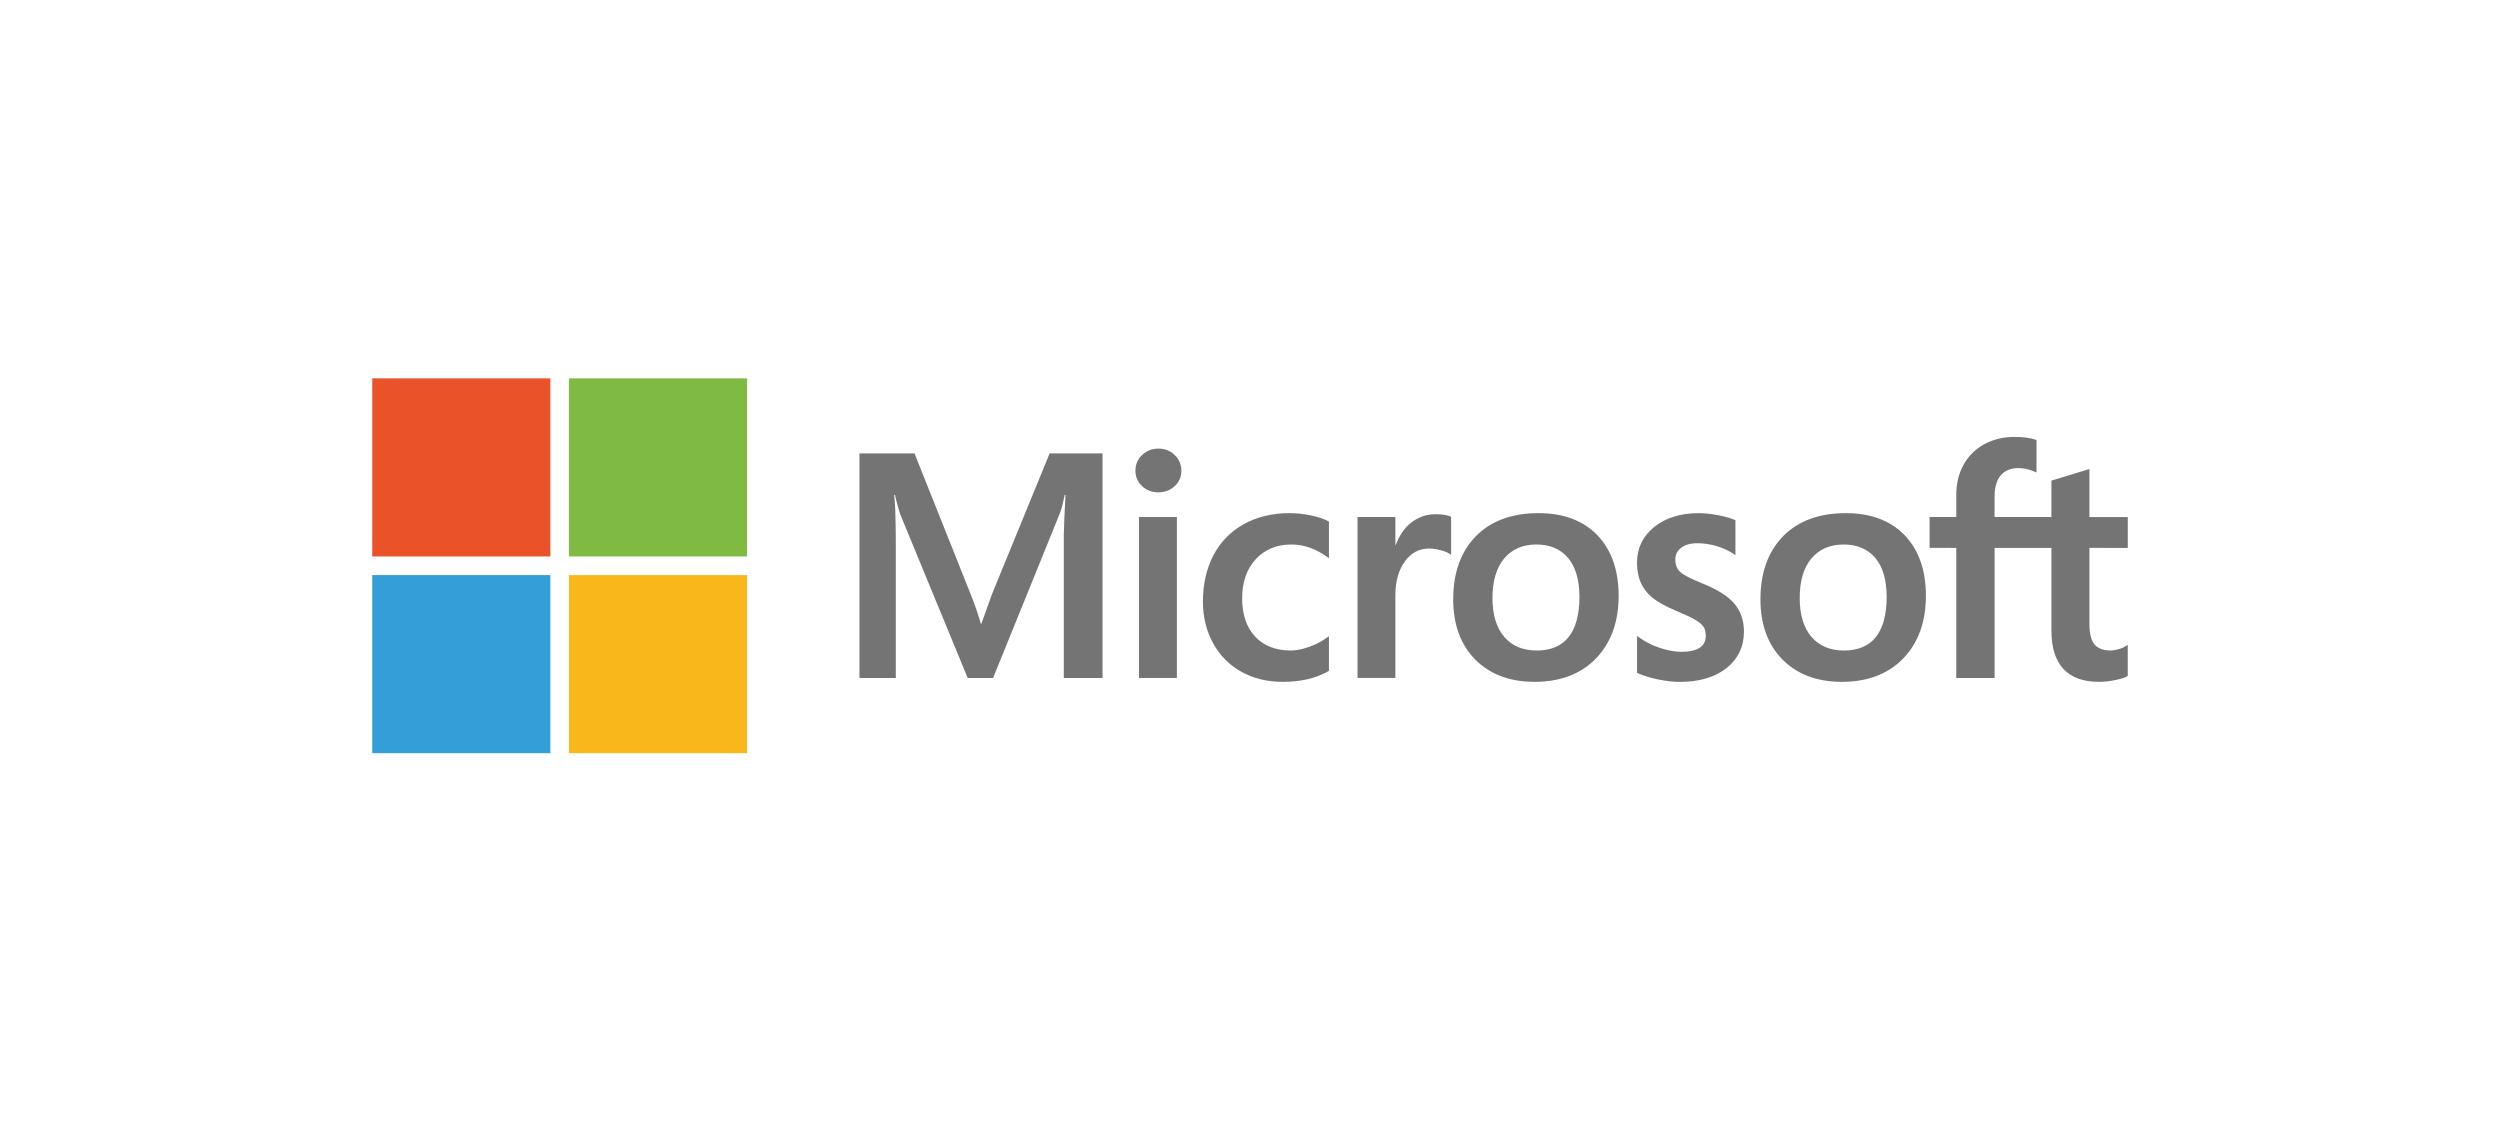
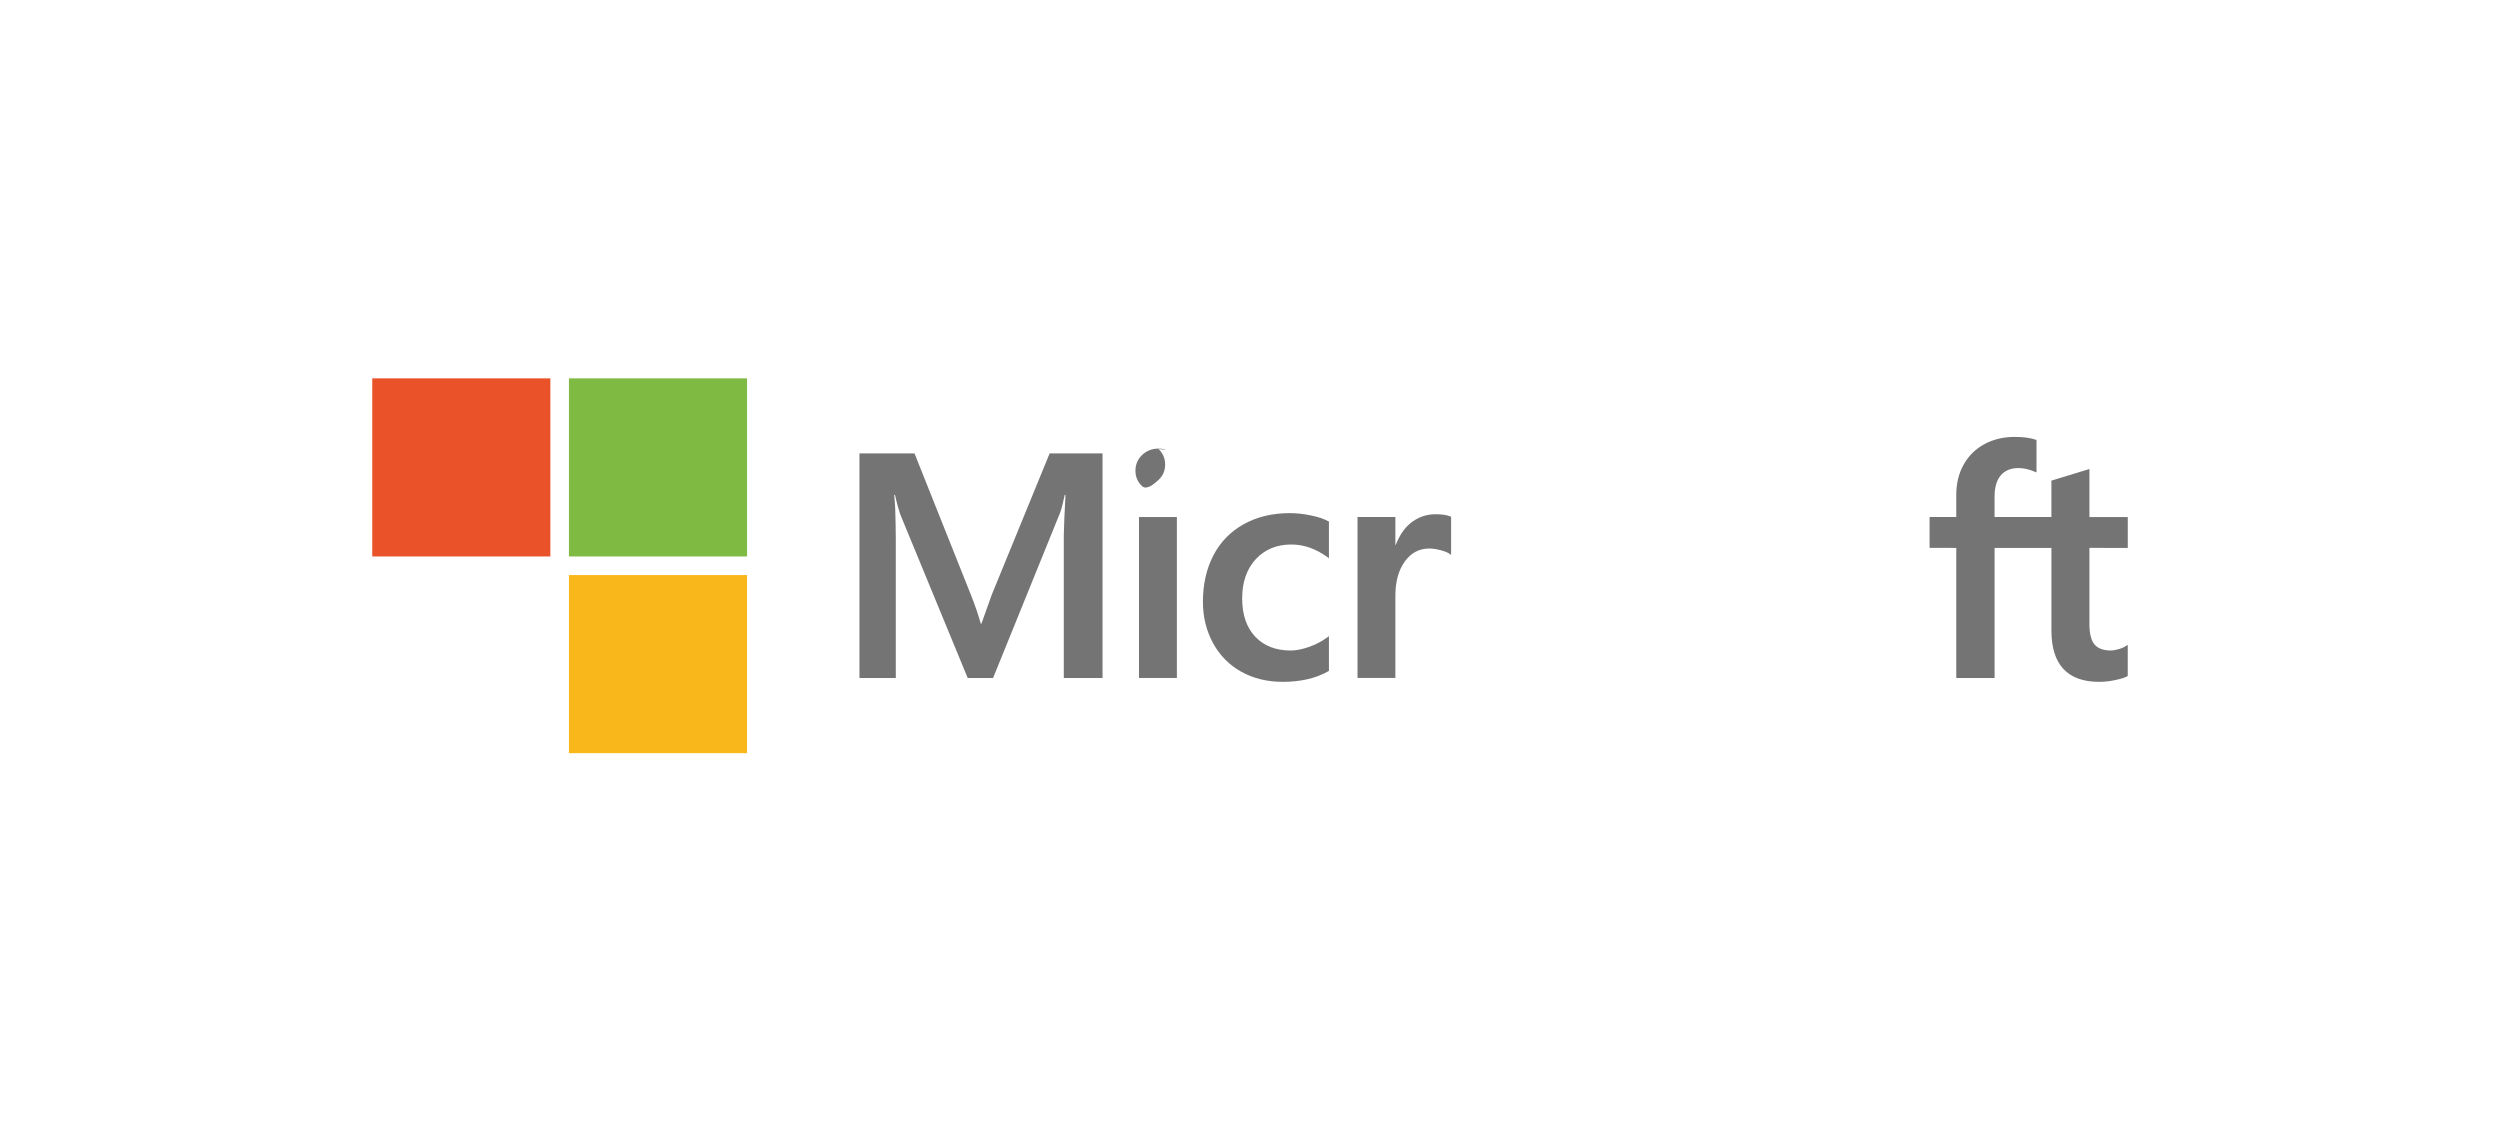
<svg xmlns="http://www.w3.org/2000/svg" version="1.1" id="Ebene_1" x="0px" y="0px" viewBox="0 0 844.72 382.34" style="enable-background:new 0 0 844.72 382.34;" xml:space="preserve">
  <style type="text/css">
	.st0{fill:#747474;}
	.st1{fill:#EA5229;}
	.st2{fill:#7FBA43;}
	.st3{fill:#339FD9;}
	.st4{fill:#FAB71B;}
	.st5{fill:none;}
</style>
  <g>
    <path class="st0" d="M335.16,200.81l-3.56,9.95h-0.2c-0.63-2.33-1.7-5.64-3.37-9.84L309,153.19h-18.6v75.89h12.28v-46.65   c0-2.88-0.07-6.36-0.19-10.34c-0.06-2.02-0.29-3.63-0.35-4.86h0.27c0.63,2.86,1.27,5.03,1.74,6.49l22.82,55.36h8.58l22.65-55.86   c0.51-1.28,1.05-3.76,1.56-6h0.26c-0.3,5.53-0.54,10.58-0.58,13.63v48.23h13.09v-75.89h-17.87L335.16,200.81z" />
    <polygon class="st0" points="384.85,229.08 397.65,229.08 397.65,188.03 397.65,174.7 384.85,174.7 384.85,208.02  " />
-     <path class="st0" d="M391.38,151.58c-2.11,0-3.94,0.72-5.45,2.13c-1.52,1.43-2.28,3.22-2.28,5.34c0,2.08,0.76,3.84,2.26,5.23   c1.49,1.38,3.34,2.08,5.48,2.08s4-0.7,5.5-2.08c1.52-1.39,2.28-3.15,2.28-5.23c0-2.04-0.75-3.81-2.22-5.27   C395.47,152.32,393.6,151.58,391.38,151.58" />
+     <path class="st0" d="M391.38,151.58c-2.11,0-3.94,0.72-5.45,2.13c-1.52,1.43-2.28,3.22-2.28,5.34c0,2.08,0.76,3.84,2.26,5.23   s4-0.7,5.5-2.08c1.52-1.39,2.28-3.15,2.28-5.23c0-2.04-0.75-3.81-2.22-5.27   C395.47,152.32,393.6,151.58,391.38,151.58" />
    <path class="st0" d="M442.94,174.15c-2.46-0.51-4.86-0.77-7.15-0.77c-5.87,0-11.11,1.26-15.55,3.74   c-4.47,2.49-7.92,6.04-10.26,10.55c-2.34,4.5-3.53,9.76-3.53,15.63c0,5.13,1.15,9.84,3.43,14.01c2.27,4.17,5.49,7.42,9.57,9.68   c4.08,2.26,8.78,3.4,13.99,3.4c6.08,0,11.27-1.22,15.43-3.62l0.16-0.1v-11.71l-0.54,0.39c-1.89,1.38-4,2.47-6.26,3.26   s-4.32,1.19-6.13,1.19c-5.02,0-9.05-1.57-11.97-4.66c-2.93-3.11-4.42-7.46-4.42-12.93c0-5.51,1.55-9.98,4.6-13.27   c3.05-3.29,7.09-4.96,12-4.96c4.21,0,8.3,1.43,12.18,4.24l0.54,0.39v-12.36l-0.16-0.1C447.39,175.34,445.41,174.66,442.94,174.15" />
    <path class="st0" d="M485.09,173.75c-3.21,0-6.09,1.03-8.55,3.06c-2.17,1.79-3.73,4.24-4.93,7.3h-0.13v-9.42h-12.79v54.38h12.79   v-27.81c0-4.73,1.07-8.62,3.19-11.55c2.08-2.9,4.87-4.37,8.27-4.37c1.15,0,2.45,0.2,3.85,0.57c1.38,0.37,2.39,0.78,2.98,1.2   l0.54,0.4v-12.9l-0.21-0.09C488.91,174.01,487.22,173.75,485.09,173.75" />
-     <path class="st0" d="M519.83,173.38c-8.97,0-16.09,2.63-21.16,7.81c-5.08,5.18-7.65,12.36-7.65,21.32c0,8.52,2.51,15.36,7.46,20.36   c4.96,4.99,11.71,7.52,20.04,7.52c8.69,0,15.68-2.67,20.75-7.92c5.07-5.26,7.65-12.36,7.65-21.11c0-8.65-2.41-15.55-7.18-20.51   C534.99,175.9,528.29,173.38,519.83,173.38 M530.01,215.26c-2.41,3.02-6.02,4.54-10.75,4.54c-4.7,0-8.4-1.56-11.01-4.62   c-2.63-3.09-3.96-7.49-3.96-13.08c0-5.76,1.33-10.27,3.96-13.42c2.61-3.11,6.29-4.7,10.91-4.7c4.49,0,8.07,1.51,10.63,4.49   c2.58,3,3.88,7.48,3.88,13.31C533.66,207.69,532.43,212.23,530.01,215.26" />
-     <path class="st0" d="M575.3,197.17c-4.04-1.62-6.62-2.97-7.68-4c-1.03-1-1.55-2.41-1.55-4.19c0-1.58,0.64-2.85,1.97-3.88   c1.33-1.03,3.18-1.55,5.5-1.55c2.16,0,4.37,0.34,6.57,1c2.19,0.67,4.12,1.57,5.73,2.66l0.54,0.35v-11.8l-0.21-0.09   c-1.48-0.63-3.44-1.18-5.82-1.62c-2.37-0.44-4.51-0.66-6.38-0.66c-6.1,0-11.15,1.56-15,4.64c-3.87,3.1-5.84,7.15-5.84,12.07   c0,2.55,0.42,4.82,1.26,6.74c0.84,1.93,2.14,3.63,3.87,5.06c1.71,1.41,4.36,2.89,7.87,4.4c2.95,1.22,5.15,2.24,6.55,3.06   c1.37,0.79,2.33,1.59,2.88,2.36c0.53,0.76,0.8,1.8,0.8,3.08c0,3.66-2.74,5.43-8.36,5.43c-2.09,0-4.47-0.43-7.08-1.29   s-5.05-2.09-7.25-3.67l-0.54-0.39v12.47l0.2,0.09c1.83,0.84,4.14,1.56,6.86,2.12c2.73,0.56,5.19,0.85,7.33,0.85   c6.62,0,11.95-1.57,15.84-4.66c3.91-3.11,5.9-7.27,5.9-12.36c0-3.67-1.07-6.8-3.17-9.34C583.99,201.52,580.36,199.2,575.3,197.17" />
-     <path class="st0" d="M623.65,173.38c-8.97,0-16.09,2.63-21.17,7.81c-5.07,5.18-7.65,12.36-7.65,21.32c0,8.52,2.51,15.36,7.47,20.36   c4.95,4.99,11.69,7.52,20.04,7.52c8.69,0,15.67-2.67,20.75-7.92c5.07-5.26,7.65-12.36,7.65-21.11c0-8.65-2.41-15.55-7.18-20.51   C638.8,175.9,632.09,173.38,623.65,173.38 M633.82,215.26c-2.41,3.02-6.02,4.54-10.75,4.54c-4.7,0-8.4-1.56-11.01-4.62   c-2.63-3.09-3.96-7.49-3.96-13.08c0-5.76,1.33-10.27,3.96-13.42c2.61-3.11,6.29-4.7,10.91-4.7c4.49,0,8.07,1.51,10.63,4.49   c2.58,3,3.88,7.48,3.88,13.31C637.47,207.69,636.24,212.23,633.82,215.26" />
    <path class="st0" d="M718.95,185.13V174.7h-12.96v-16.22l-0.44,0.13l-12.17,3.72l-0.24,0.07v12.29h-19.2v-6.85   c0-3.19,0.72-5.63,2.12-7.26c1.4-1.61,3.39-2.42,5.94-2.42c1.83,0,3.72,0.43,5.63,1.28l0.48,0.21v-10.98l-0.22-0.08   c-1.78-0.63-4.2-0.96-7.19-0.96c-3.78,0-7.22,0.82-10.21,2.45c-3,1.63-5.36,3.96-7.01,6.93c-1.65,2.96-2.48,6.38-2.48,10.16v7.53   h-9.02v10.43H661v43.95h12.95v-43.95h19.2v27.93c0,11.5,5.43,17.33,16.13,17.33c1.75,0,3.61-0.21,5.49-0.61   c1.93-0.41,3.24-0.82,4-1.27l0.17-0.1v-10.54l-0.53,0.35c-0.7,0.47-1.57,0.86-2.6,1.14c-1.03,0.29-1.9,0.44-2.55,0.44   c-2.51,0-4.37-0.68-5.52-2.01c-1.16-1.34-1.75-3.7-1.75-6.99v-25.67H718.95z" />
    <rect x="125.78" y="127.84" class="st1" width="60.18" height="60.18" />
    <rect x="192.24" y="127.84" class="st2" width="60.18" height="60.18" />
-     <rect x="125.78" y="194.31" class="st3" width="60.18" height="60.18" />
    <rect x="192.24" y="194.31" class="st4" width="60.18" height="60.18" />
  </g>
-   <rect x="-1" y="-0.72" class="st5" width="846" height="383" />
</svg>